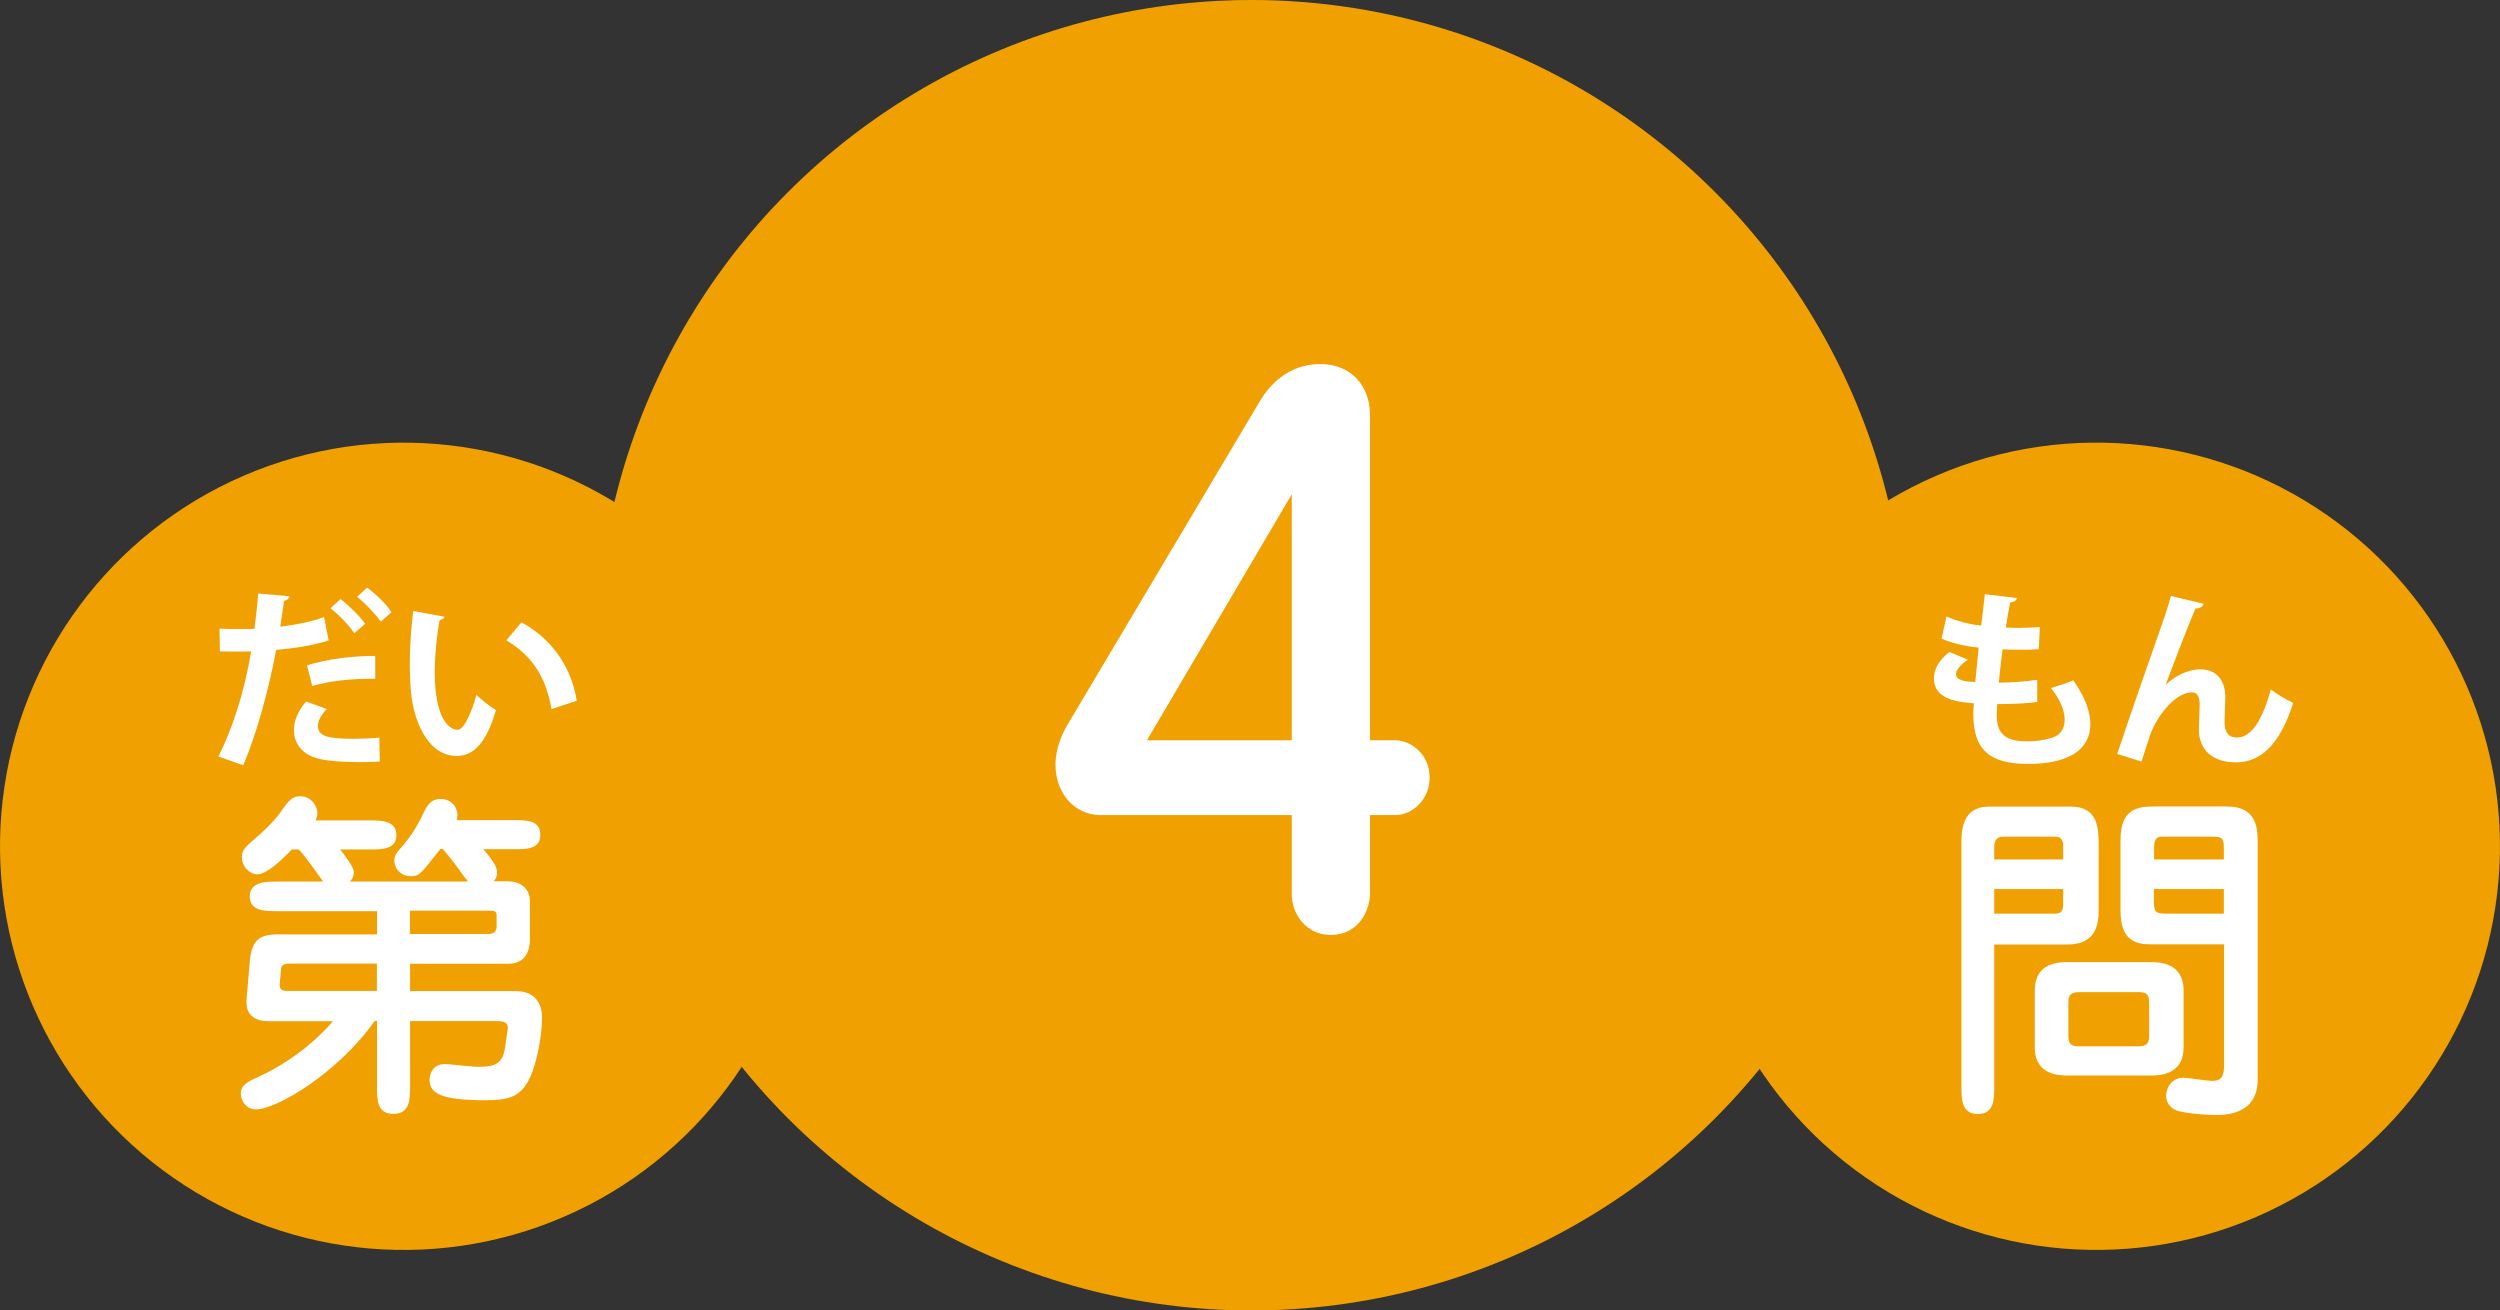
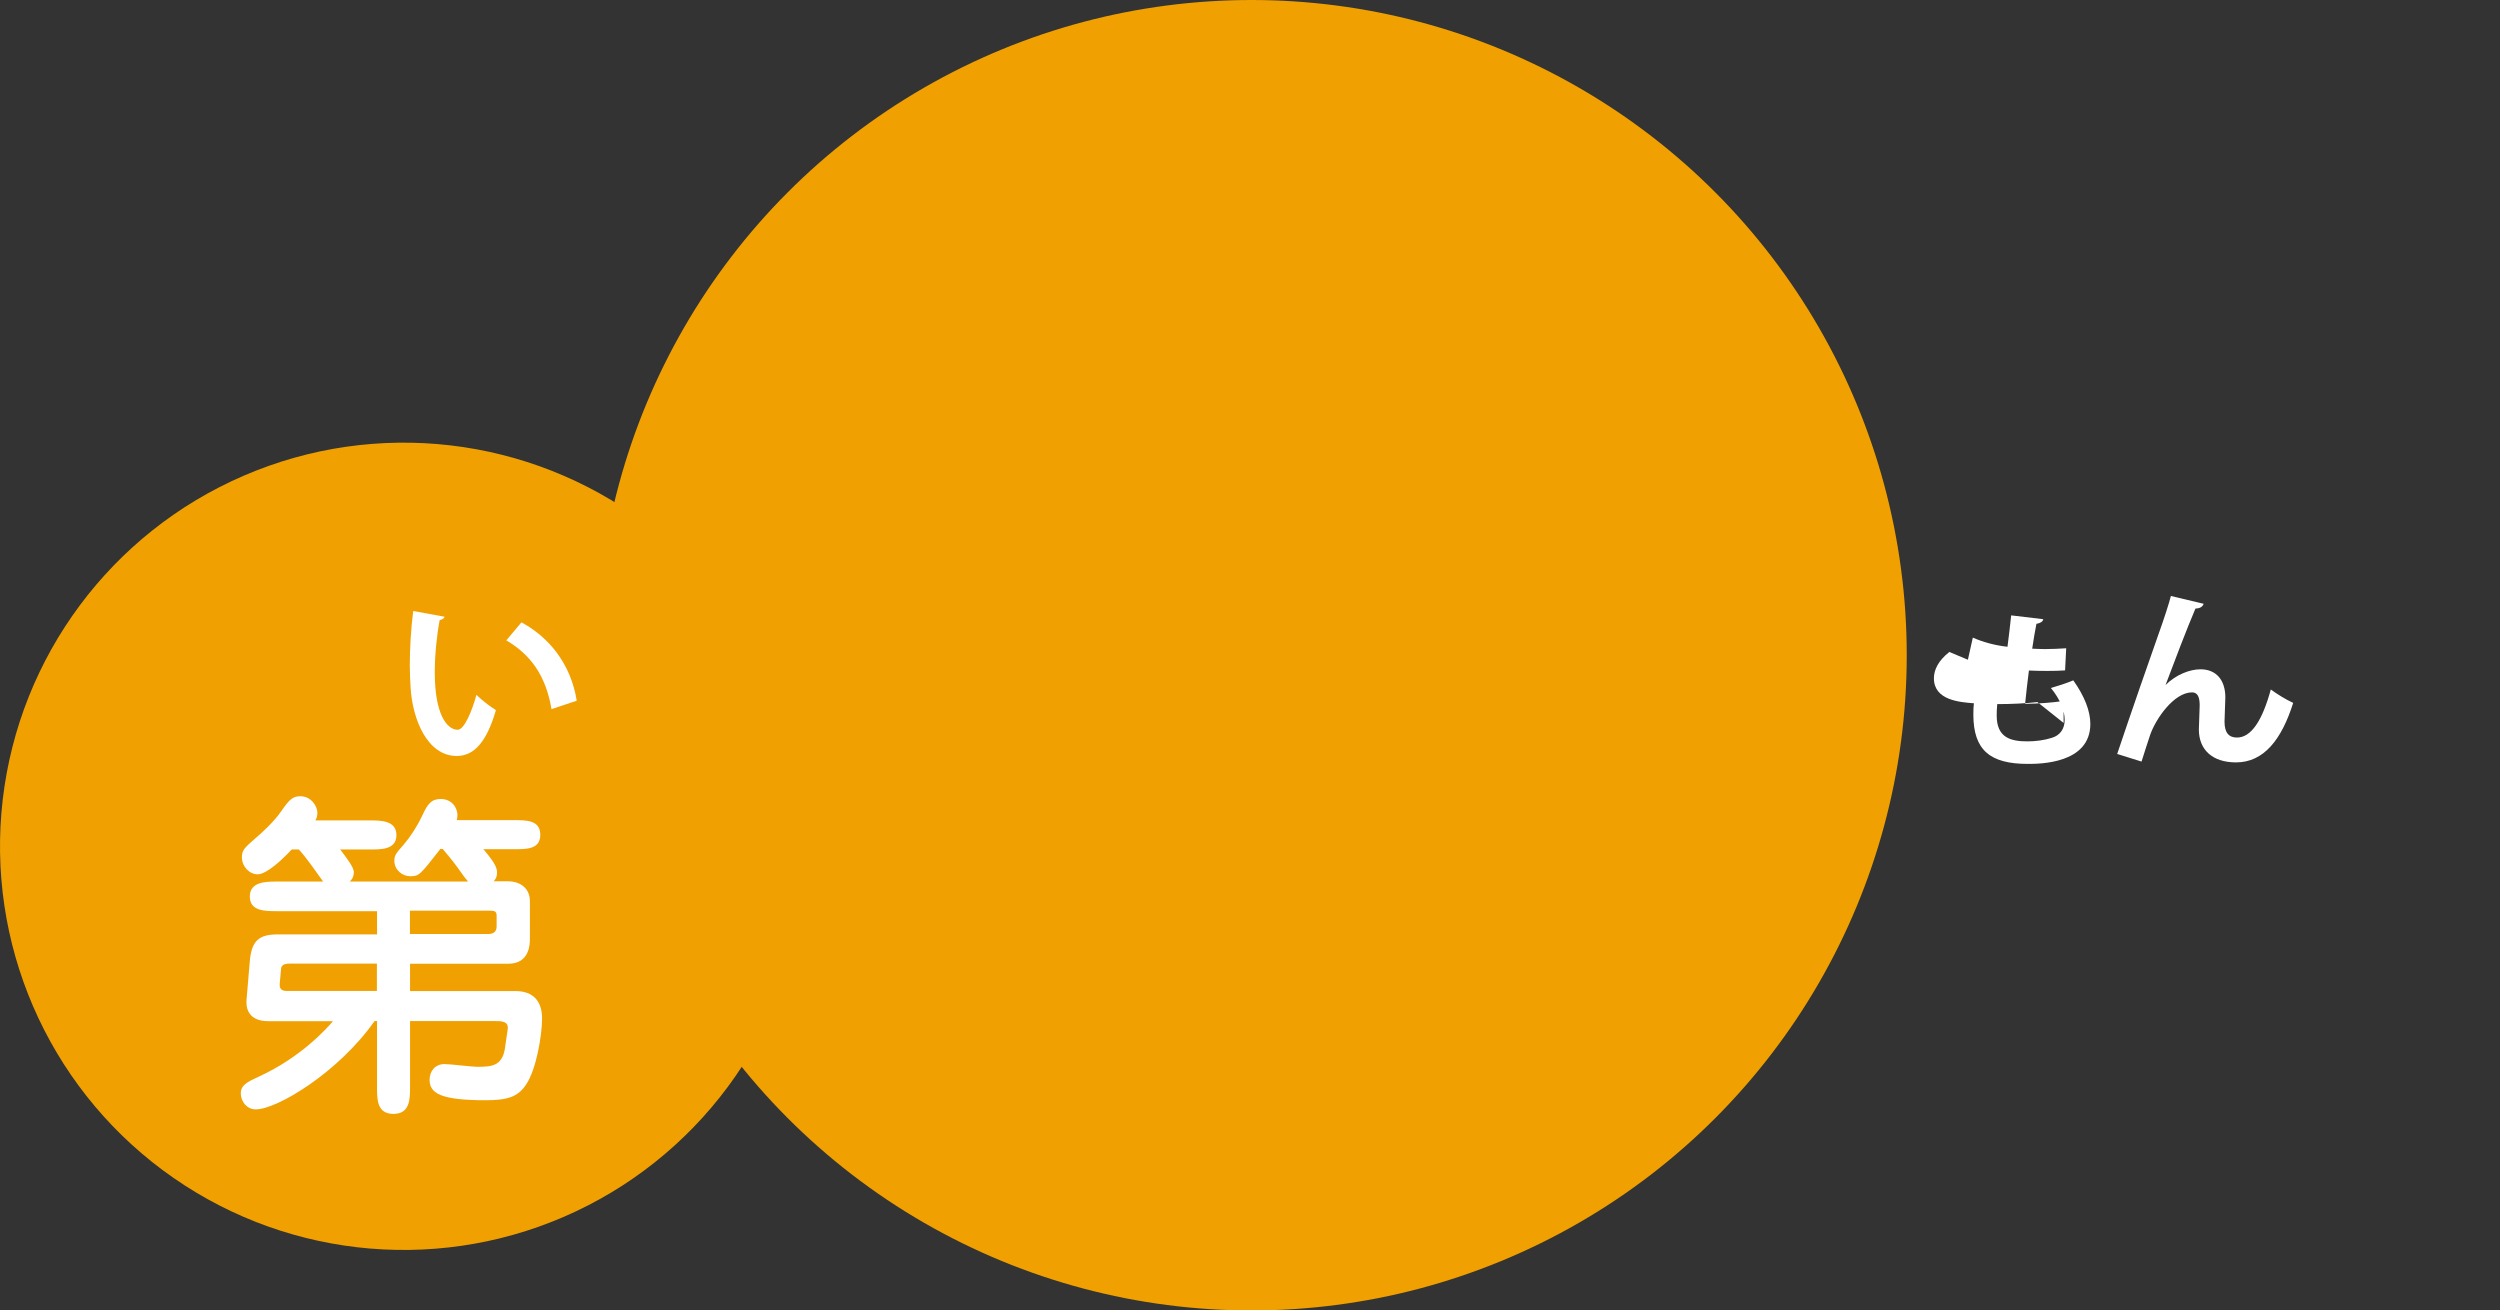
<svg xmlns="http://www.w3.org/2000/svg" viewBox="0 0 183.14 96">
  <rect x="0" y="0" width="183.14" height="96" fill="#333333" stroke="none" />
  <defs>
    <style>.d{fill:#fff;}.e{fill:#f0a000;}</style>
  </defs>
  <g id="a" />
  <g id="b">
    <g id="c">
      <g>
-         <circle class="e" cx="153.57" cy="62" r="29.57" transform="translate(12.14 148.17) rotate(-53.34)" />
-         <path class="d" d="M146.09,79.61c0,.9,0,2-1.2,2s-1.2-1.1-1.2-2v-17.92c0-.72,0-2.6,2-2.6h6.02c2,0,2.03,1.6,2.03,2.85v4.7c0,.92-.1,2.55-2.28,2.55h-5.37v10.42Zm5.05-16.65v-1.02c0-.2-.05-.65-.55-.65h-3.85c-.65,0-.65,.6-.65,.77v.9h5.05Zm-5.05,2.17v1.8h4.4c.55,0,.65-.2,.65-.78v-1.02h-5.05Zm11.42,5.35c.6,0,2.45,0,2.45,2.07v4.17c0,2.07-1.82,2.07-2.45,2.07h-6c-.62,0-2.45,0-2.45-2.07v-4.17c0-2.07,1.82-2.07,2.45-2.07h6Zm-5.07,2.2c-.52,0-.92,.03-.92,.75v2.47c0,.75,.42,.75,.92,.75h4.1c.5,0,.9-.03,.9-.75v-2.47c0-.75-.4-.75-.9-.75h-4.1Zm5.12-3.5c-1.12,0-2.22-.3-2.22-2.45v-5.2c0-2.37,1.35-2.45,2.55-2.45h5.25c2.25,0,2.25,1.7,2.25,2.7v17.3c0,2.6-2.4,2.6-3.07,2.6-1,0-2.52-.17-2.92-.35-.43-.17-.72-.6-.72-1.05,0-.55,.38-1.33,1.27-1.33,.33,0,1.75,.23,2.03,.23,.57,0,.95-.08,.95-1.2v-8.8h-5.35Zm5.35-6.22v-.77c0-.7-.07-.9-.77-.9h-3.67c-.32,0-.67,0-.67,.77v.9h5.12Zm-5.12,2.17v.92c0,.8,.15,.88,.95,.88h4.17v-1.8h-5.12Z" />
        <circle class="e" cx="91.68" cy="48" r="48" />
        <circle class="e" cx="29.57" cy="62" r="29.57" transform="translate(-37.82 48.7) rotate(-53.34)" />
-         <path class="d" d="M100.36,59.71v5.79c0,.96-.66,2.99-2.89,2.99-1.78,0-2.84-1.52-2.84-2.99v-5.79h-14.01c-1.88,0-3.3-1.57-3.3-3.71,0-.61,.15-1.62,.81-2.79l14.21-23.9c.61-1.01,1.98-2.64,4.37-2.64s3.65,1.73,3.65,3.71v23.85h1.83c1.17,0,2.54,1.01,2.54,2.74,0,1.52-1.17,2.74-2.54,2.74h-1.83Zm-5.73-5.48v-18.02l-10.61,18.02h10.61Z" />
        <path class="d" d="M34.26,64.54c-.15-.17-.23-.25-.75-1-.28-.4-.85-1.08-1.08-1.35h-.17c-1.5,1.92-1.55,2-2.22,2-.57,0-1.15-.47-1.15-1.12,0-.42,.1-.53,.7-1.22,.42-.48,.97-1.3,1.35-2.12,.38-.82,.65-1.2,1.35-1.2,.75,0,1.22,.57,1.22,1.2,0,.17-.03,.28-.05,.35h4.17c.95,0,1.95,0,1.95,1.08s-1.05,1.05-1.95,1.05h-2.22c.88,1.02,1,1.4,1,1.7,0,.38-.15,.55-.25,.65h1.08c.7,0,1.58,.38,1.58,1.47v2.7c0,.4,0,1.87-1.58,1.87h-7.2v2h7.7c1.35,0,1.97,.77,1.97,2s-.42,3.75-1.17,4.85c-.6,.92-1.4,1.15-2.97,1.15-3.27,0-4.1-.5-4.1-1.5,0-.6,.38-1.15,1.1-1.15,.38,0,2.02,.2,2.37,.2,1.03,0,1.85-.03,2.05-1.35l.2-1.38c.1-.62-.47-.62-.95-.62h-6.2v4.8c0,.92,0,2-1.22,2s-1.2-1.08-1.2-2v-4.8h-.18c-2.65,3.77-7.15,6.47-8.7,6.47-.68,0-1.1-.6-1.1-1.17,0-.62,.5-.85,1.3-1.22,3.07-1.4,4.97-3.5,5.45-4.07h-4.75c-.8,0-1.67-.33-1.58-1.57l.23-2.72c.12-1.6,.65-2.07,2.08-2.07h7.25v-1.7h-7.35c-.85,0-1.97,0-1.97-1.07s1.12-1.1,1.97-1.1h3.4c-.47-.65-1.22-1.75-1.78-2.35h-.52c-.75,.8-1.85,1.82-2.5,1.82-.6,0-1.15-.57-1.15-1.25,0-.53,.2-.7,1-1.4,.42-.35,1.35-1.2,1.88-1.97,.6-.87,.85-1.1,1.4-1.1,.83,0,1.25,.78,1.25,1.2,0,.27-.07,.45-.15,.57h3.97c.83,0,1.97,0,1.97,1.08s-1.15,1.05-1.97,1.05h-2.15c.42,.55,1,1.3,1,1.65,0,.38-.17,.58-.3,.7h8.65Zm-6.65,6.05h-6.35c-.2,0-.65,0-.67,.38l-.1,1.12c-.03,.38,.2,.5,.47,.5h6.65v-2Zm2.42-2.17h5.77c.33,0,.58-.17,.58-.53v-.8c0-.35-.15-.38-.6-.38h-5.75v1.7Z" />
        <g>
-           <path class="d" d="M24.07,46.92c-1.06,.35-2.47,.57-3.84,.69-.55,2.94-1.42,6.12-2.41,8.45l-1.82-.64c1.11-2.21,1.92-4.87,2.4-7.7-.22,.01-1.22,.01-1.48,.01-.29,0-.57,0-.81-.01l-.03-1.67c.45,.03,1.18,.03,1.85,.03,.22,0,.48-.01,.71-.01,.11-.81,.21-1.78,.28-2.59l2.28,.2c-.01,.17-.18,.29-.39,.34-.07,.5-.18,1.26-.28,1.89,1.11-.14,2.26-.35,3.21-.71l.34,1.75Zm3.74,8.87c-.48,.03-.98,.04-1.49,.04-1.13,0-2.24-.07-2.94-.24-1.25-.29-1.86-1.15-1.85-2.13,.01-.67,.31-1.41,.9-2.07l1.5,.55c-.43,.46-.64,.88-.64,1.23,0,.77,.71,.95,2.65,.95,.63,0,1.3-.03,1.85-.08l.03,1.75Zm-5.32-7.05c1.4-.45,3.36-.7,5-.69v1.68c-1.51-.04-3.22,.13-4.62,.52l-.38-1.51Zm2.45-4.86c.63,.48,1.42,1.26,1.81,1.82l-.8,.69c-.32-.52-1.2-1.43-1.74-1.83l.73-.67Zm1.95-.84c.66,.49,1.4,1.2,1.79,1.81l-.78,.69c-.34-.49-1.16-1.37-1.74-1.82l.73-.67Z" />
          <path class="d" d="M32.57,45.18c-.04,.13-.2,.22-.36,.24-.21,1.09-.36,2.56-.36,3.85,0,3.08,.9,4.19,1.68,4.19,.48,0,1.06-1.4,1.37-2.56,.34,.34,1.02,.88,1.43,1.12-.67,2.3-1.58,3.36-2.87,3.36-2.17,0-3.24-2.7-3.38-4.99-.03-.5-.06-1.05-.06-1.62,0-1.27,.08-2.67,.25-4.01l2.3,.42Zm7.83,6.77c-.42-2.52-1.58-4.02-3.31-5.04l1.11-1.32c1.97,1.06,3.61,3,4.05,5.74l-1.85,.62Z" />
        </g>
        <g>
-           <path class="d" d="M149.25,51.43c-.83,.1-1.91,.15-2.94,.15-.03,.31-.04,.58-.04,.84,0,1.64,1.05,1.89,2.26,1.89,.57,0,1.21-.08,1.75-.25,.64-.18,.97-.67,.97-1.33s-.32-1.49-1.01-2.33c.46-.13,1.23-.38,1.64-.56,.84,1.18,1.25,2.27,1.25,3.19,0,2.93-3.73,2.93-4.59,2.93-2.73,0-3.98-.99-3.98-3.61,0-.39,.01-.57,.04-.83-1.04-.08-2.93-.22-2.93-1.83,0-.62,.32-1.29,1.13-1.93l1.36,.57c-.53,.34-.87,.76-.87,1.06,0,.5,.84,.55,1.41,.57,.08-.77,.15-1.62,.25-2.52-.9-.08-1.96-.31-2.72-.66l.36-1.62c.73,.32,1.61,.57,2.54,.67,.1-.78,.2-1.6,.27-2.3l2.35,.28c-.03,.18-.21,.29-.5,.34-.1,.49-.21,1.15-.31,1.82,.27,.01,.6,.03,.94,.03,.52,0,1.09-.03,1.55-.06l-.08,1.62c-.36,.03-.84,.04-1.32,.04s-.94-.01-1.33-.03c-.11,.84-.2,1.67-.28,2.44,.95-.01,1.96-.08,2.82-.21v1.61Z" />
+           <path class="d" d="M149.25,51.43c-.83,.1-1.91,.15-2.94,.15-.03,.31-.04,.58-.04,.84,0,1.64,1.05,1.89,2.26,1.89,.57,0,1.21-.08,1.75-.25,.64-.18,.97-.67,.97-1.33s-.32-1.49-1.01-2.33c.46-.13,1.23-.38,1.64-.56,.84,1.18,1.25,2.27,1.25,3.19,0,2.93-3.73,2.93-4.59,2.93-2.73,0-3.98-.99-3.98-3.61,0-.39,.01-.57,.04-.83-1.04-.08-2.93-.22-2.93-1.83,0-.62,.32-1.29,1.13-1.93l1.36,.57l.36-1.62c.73,.32,1.61,.57,2.54,.67,.1-.78,.2-1.6,.27-2.3l2.35,.28c-.03,.18-.21,.29-.5,.34-.1,.49-.21,1.15-.31,1.82,.27,.01,.6,.03,.94,.03,.52,0,1.09-.03,1.55-.06l-.08,1.62c-.36,.03-.84,.04-1.32,.04s-.94-.01-1.33-.03c-.11,.84-.2,1.67-.28,2.44,.95-.01,1.96-.08,2.82-.21v1.61Z" />
          <path class="d" d="M155.09,55.25c.85-2.54,2.63-7.68,3.1-8.98,.29-.8,.73-2.14,.84-2.61l2.4,.57c-.07,.21-.25,.34-.6,.35-.57,1.32-1.68,4.23-2.19,5.6,.77-.76,1.77-1.15,2.56-1.15,1.16,0,1.82,.8,1.82,2.06,0,.25-.06,1.5-.06,1.78,0,.81,.32,1.16,.91,1.16,1.05,0,1.86-1.25,2.48-3.52,.5,.36,1.09,.73,1.64,.98-.85,2.7-2.16,4.36-4.19,4.36-1.71,0-2.72-.91-2.72-2.41,0-.25,.06-1.5,.06-1.78,0-.64-.18-.94-.56-.94-1.32,0-2.66,1.93-3.07,3.12-.18,.56-.42,1.26-.63,1.95l-1.79-.56Z" />
        </g>
      </g>
    </g>
  </g>
</svg>